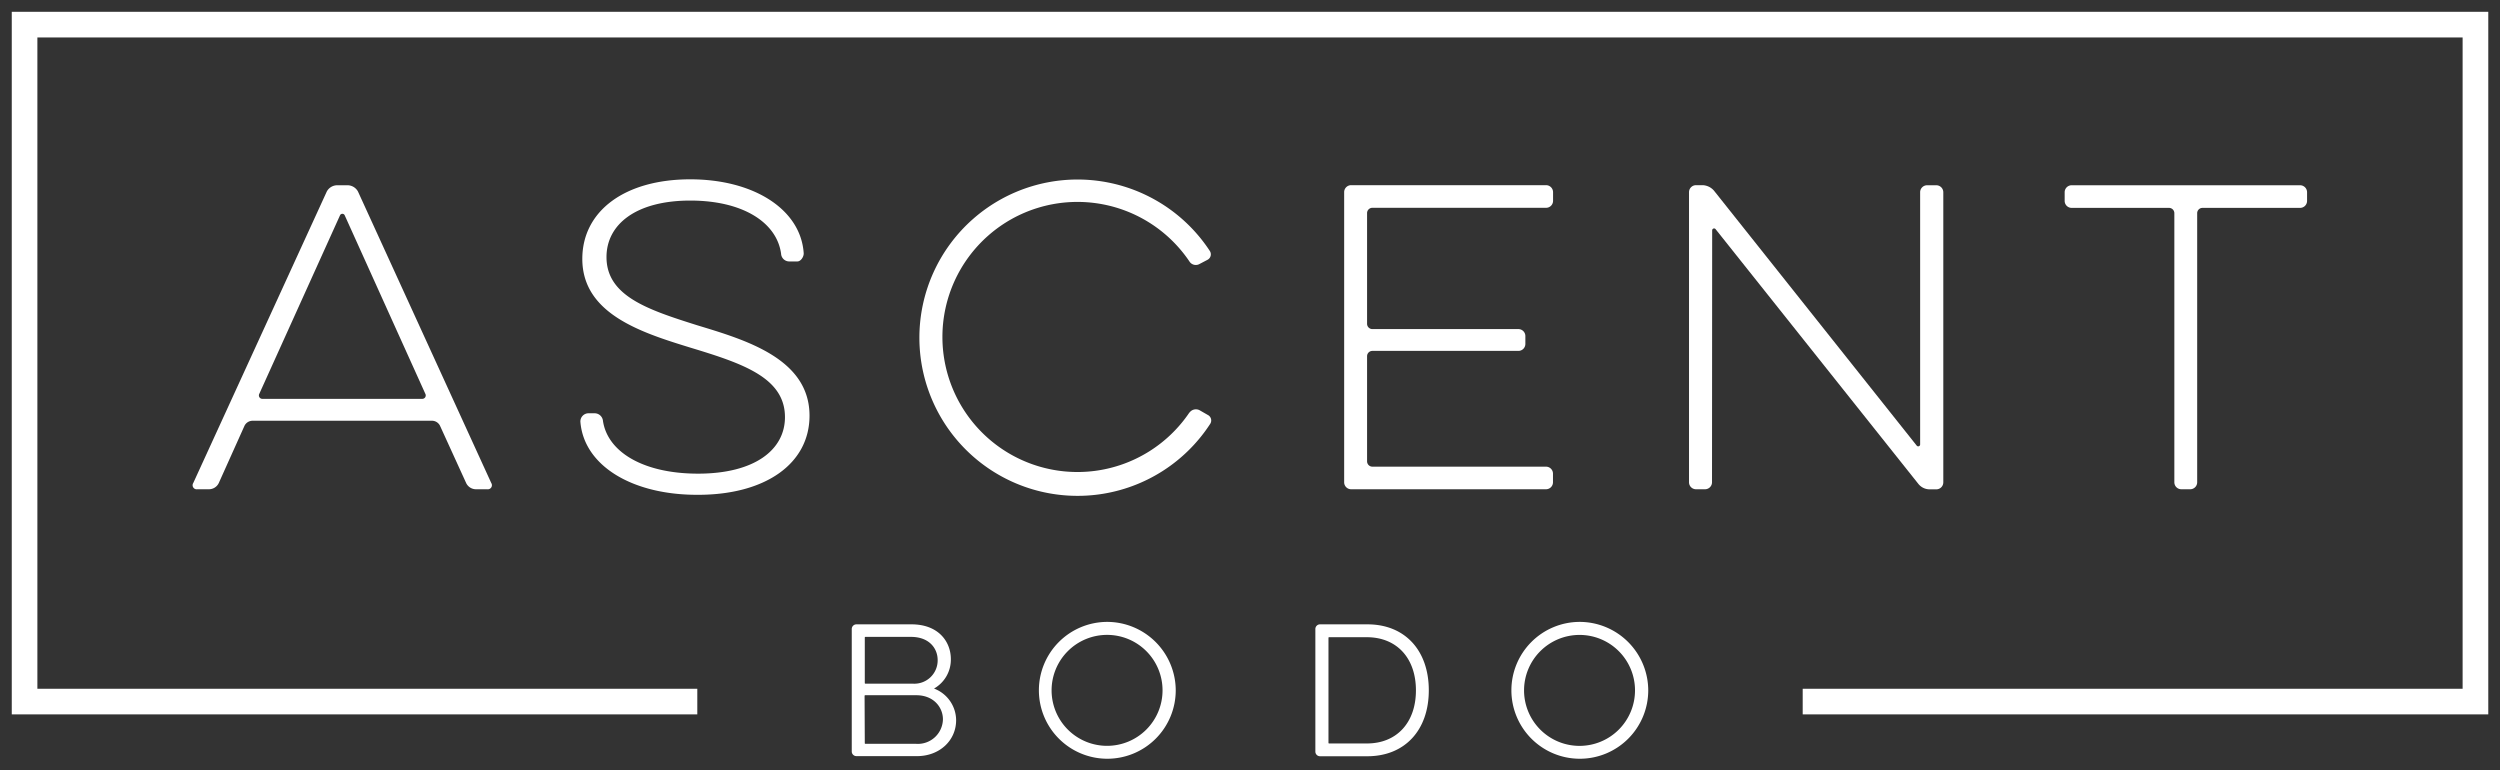
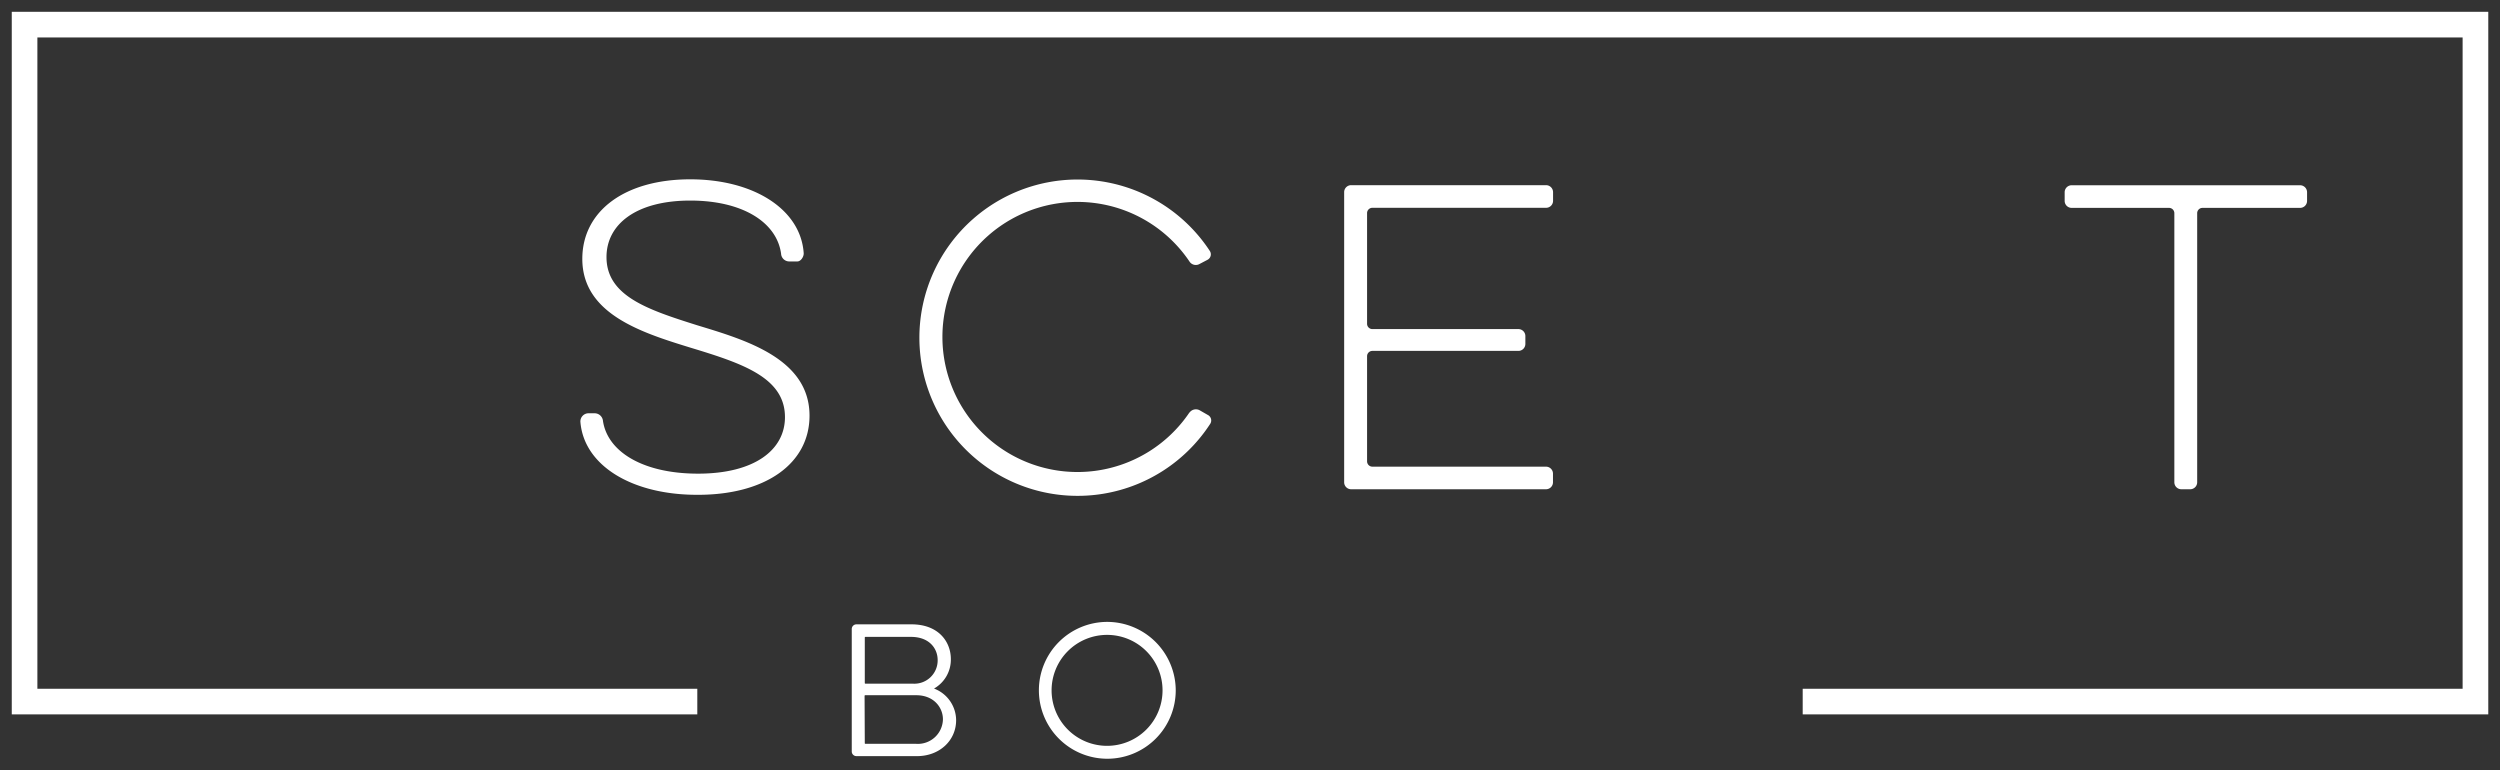
<svg xmlns="http://www.w3.org/2000/svg" id="Layer_1" data-name="Layer 1" viewBox="0 0 612 188.49">
  <rect x="0" y="0" width="612" height="188.49" fill="#333333" stroke="none" />
  <defs>
    <style>.cls-1{fill:#fff;}</style>
  </defs>
  <polygon class="cls-1" points="2.88 2.89 2.88 174.88 170.7 174.88 170.7 168.61 9.15 168.61 9.15 9.17 602.85 9.17 602.85 168.61 441.3 168.61 441.3 174.88 609.13 174.88 609.13 2.89 2.88 2.89" />
-   <path class="cls-1" d="M80,46.88a2.92,2.92,0,0,1,2.48-1.53h2.67a2.94,2.94,0,0,1,2.48,1.53l32.63,71.36a1,1,0,0,1-1,1.53h-2.76a2.67,2.67,0,0,1-2.39-1.53l-6.39-14a2.2,2.2,0,0,0-1.91-1.24H61.76a2.22,2.22,0,0,0-1.91,1.24l-6.29,14a2.67,2.67,0,0,1-2.39,1.53H48.31a1,1,0,0,1-1-1.53Zm4.38,5.82a.63.63,0,0,0-1.14,0L63.48,96.4a.84.84,0,0,0,.76,1.24h39.12a.84.84,0,0,0,.76-1.24Z" />
  <path class="cls-1" d="M142.08,103.26a2,2,0,0,1,1.91-2.09h1.62a2.06,2.06,0,0,1,2,1.9c1.14,7.54,9.82,12.88,23.28,12.88,13.83,0,21.27-5.82,21.27-13.83,0-9.73-10.49-13.17-23.09-17-12.11-3.72-26.52-8.3-26.52-21.75,0-11.64,10.3-19.47,26.43-19.47,15.55,0,27,7.35,27.76,18,.1.86-.67,2.1-1.53,2.1h-2.1a2,2,0,0,1-1.9-1.9c-1.05-7.64-9.35-13-22.23-13-13.26,0-20.51,5.82-20.51,13.83,0,9.54,10.11,12.88,22.22,16.7,11.93,3.62,27.48,8.2,27.48,22.13,0,11.74-10.78,19.37-27.28,19.37C154.77,121.2,142.94,114,142.08,103.26Z" />
  <path class="cls-1" d="M291.19,101a1.94,1.94,0,0,1,2.48-.57l2,1.15a1.51,1.51,0,0,1,.58,2.19,38.72,38.72,0,1,1-.1-42.36,1.51,1.51,0,0,1-.57,2.2l-1.91,1a1.84,1.84,0,0,1-2.48-.58,33.06,33.06,0,1,0,0,36.92Z" />
  <path class="cls-1" d="M330.77,119.77a1.71,1.71,0,0,1-1.72-1.72v-71a1.71,1.71,0,0,1,1.72-1.72h47.7a1.72,1.72,0,0,1,1.72,1.72v2.1a1.71,1.71,0,0,1-1.72,1.72H336a1.3,1.3,0,0,0-1.34,1.33v27A1.3,1.3,0,0,0,336,80.56H371.7a1.71,1.71,0,0,1,1.71,1.72v1.9a1.71,1.71,0,0,1-1.71,1.72H336a1.3,1.3,0,0,0-1.34,1.34V112.9a1.31,1.31,0,0,0,1.34,1.34h42.45a1.71,1.71,0,0,1,1.72,1.71v2.1a1.71,1.71,0,0,1-1.72,1.72Z" />
-   <path class="cls-1" d="M419.1,118.05a1.71,1.71,0,0,1-1.72,1.72h-2.19a1.71,1.71,0,0,1-1.72-1.72v-71a1.72,1.72,0,0,1,1.72-1.72h1.62a3.87,3.87,0,0,1,2.77,1.34l49.61,62.39a.47.47,0,0,0,.86-.28V47.07a1.71,1.71,0,0,1,1.71-1.72H474a1.72,1.72,0,0,1,1.72,1.72v71a1.71,1.71,0,0,1-1.72,1.72h-1.62a3.53,3.53,0,0,1-2.77-1.34L420,56.13a.47.47,0,0,0-.86.29Z" />
  <path class="cls-1" d="M507.15,50.89a1.71,1.71,0,0,1-1.72-1.72v-2.1a1.71,1.71,0,0,1,1.72-1.72h55.91a1.71,1.71,0,0,1,1.71,1.72v2.1a1.71,1.71,0,0,1-1.71,1.72H539.21a1.3,1.3,0,0,0-1.34,1.33v65.83a1.71,1.71,0,0,1-1.72,1.72H534a1.71,1.71,0,0,1-1.72-1.72V52.22a1.3,1.3,0,0,0-1.33-1.33Z" />
  <path class="cls-1" d="M228.65,168.56a8.15,8.15,0,0,0,4.12-7.2c0-4.24-3-8.52-9.64-8.52H209.64a1.14,1.14,0,0,0-1.13,1.13v30a1.14,1.14,0,0,0,1.13,1.13H224.5c5.45,0,9.56-3.78,9.56-8.8A8.34,8.34,0,0,0,228.65,168.56Zm-17,1.8a.16.16,0,0,1,.16-.17H224.3c4.29,0,6.53,3,6.53,5.9a6.14,6.14,0,0,1-6.53,6H211.86a.15.15,0,0,1-.16-.16Zm12-3H211.86a.15.15,0,0,1-.16-.16V156.07a.15.15,0,0,1,.16-.16H223c4.52,0,6.54,2.86,6.54,5.69A5.71,5.71,0,0,1,223.65,167.37Z" />
  <path class="cls-1" d="M271,152.24A16.75,16.75,0,1,0,287.82,169,16.81,16.81,0,0,0,271,152.24ZM284.59,169A13.58,13.58,0,1,1,271,155.42,13.57,13.57,0,0,1,284.59,169Z" />
-   <path class="cls-1" d="M334.76,152.84H323.17A1.14,1.14,0,0,0,322,154v30a1.14,1.14,0,0,0,1.13,1.13h11.59c9.14,0,15.05-6.34,15.05-16.14S343.9,152.84,334.76,152.84ZM346.62,169c0,7.89-4.7,13-12,13h-9.25a.15.15,0,0,1-.16-.16V156.15a.15.15,0,0,1,.16-.16h9.25C341.92,156,346.62,161.09,346.62,169Z" />
-   <path class="cls-1" d="M386.69,152.24A16.75,16.75,0,1,0,403.49,169,16.81,16.81,0,0,0,386.69,152.24ZM400.25,169a13.58,13.58,0,1,1-13.56-13.57A13.57,13.57,0,0,1,400.25,169Z" />
</svg>